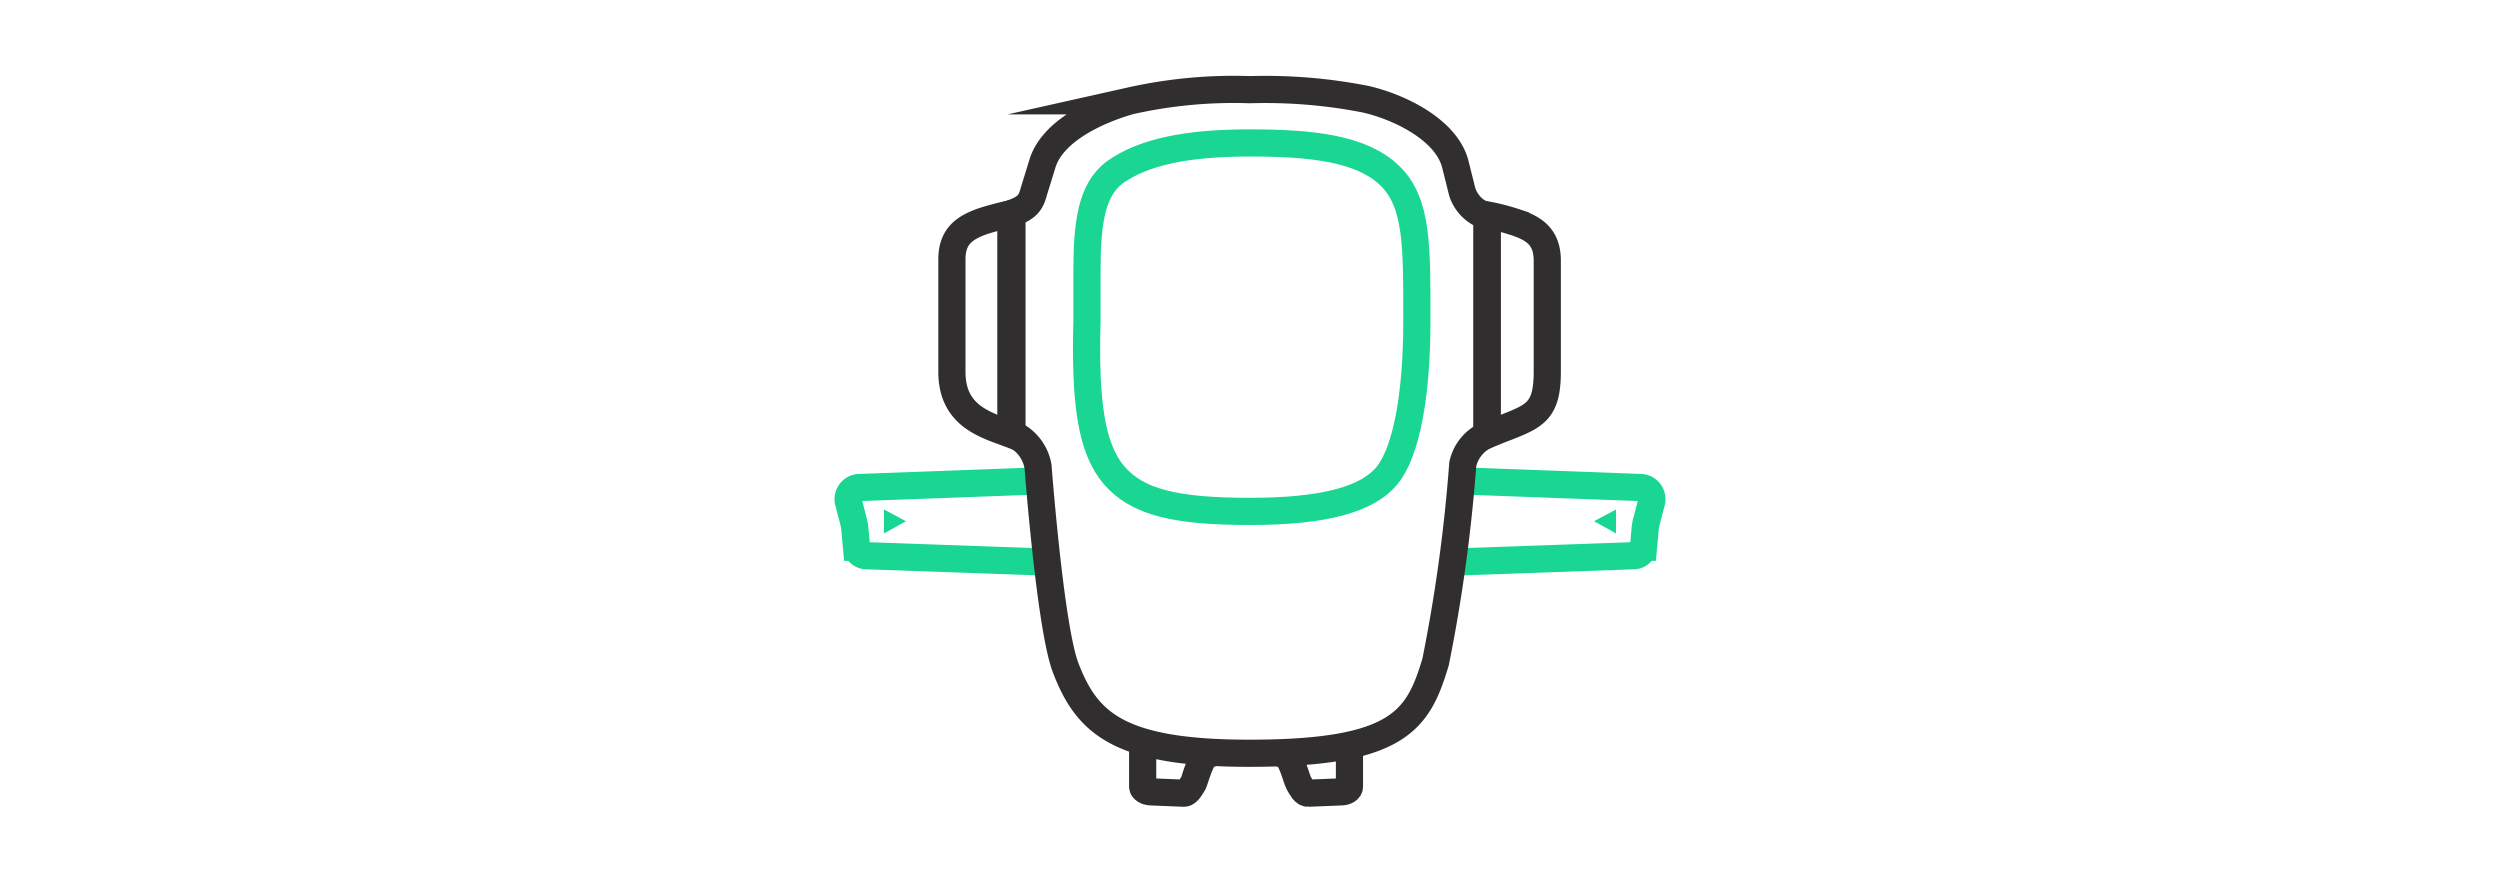
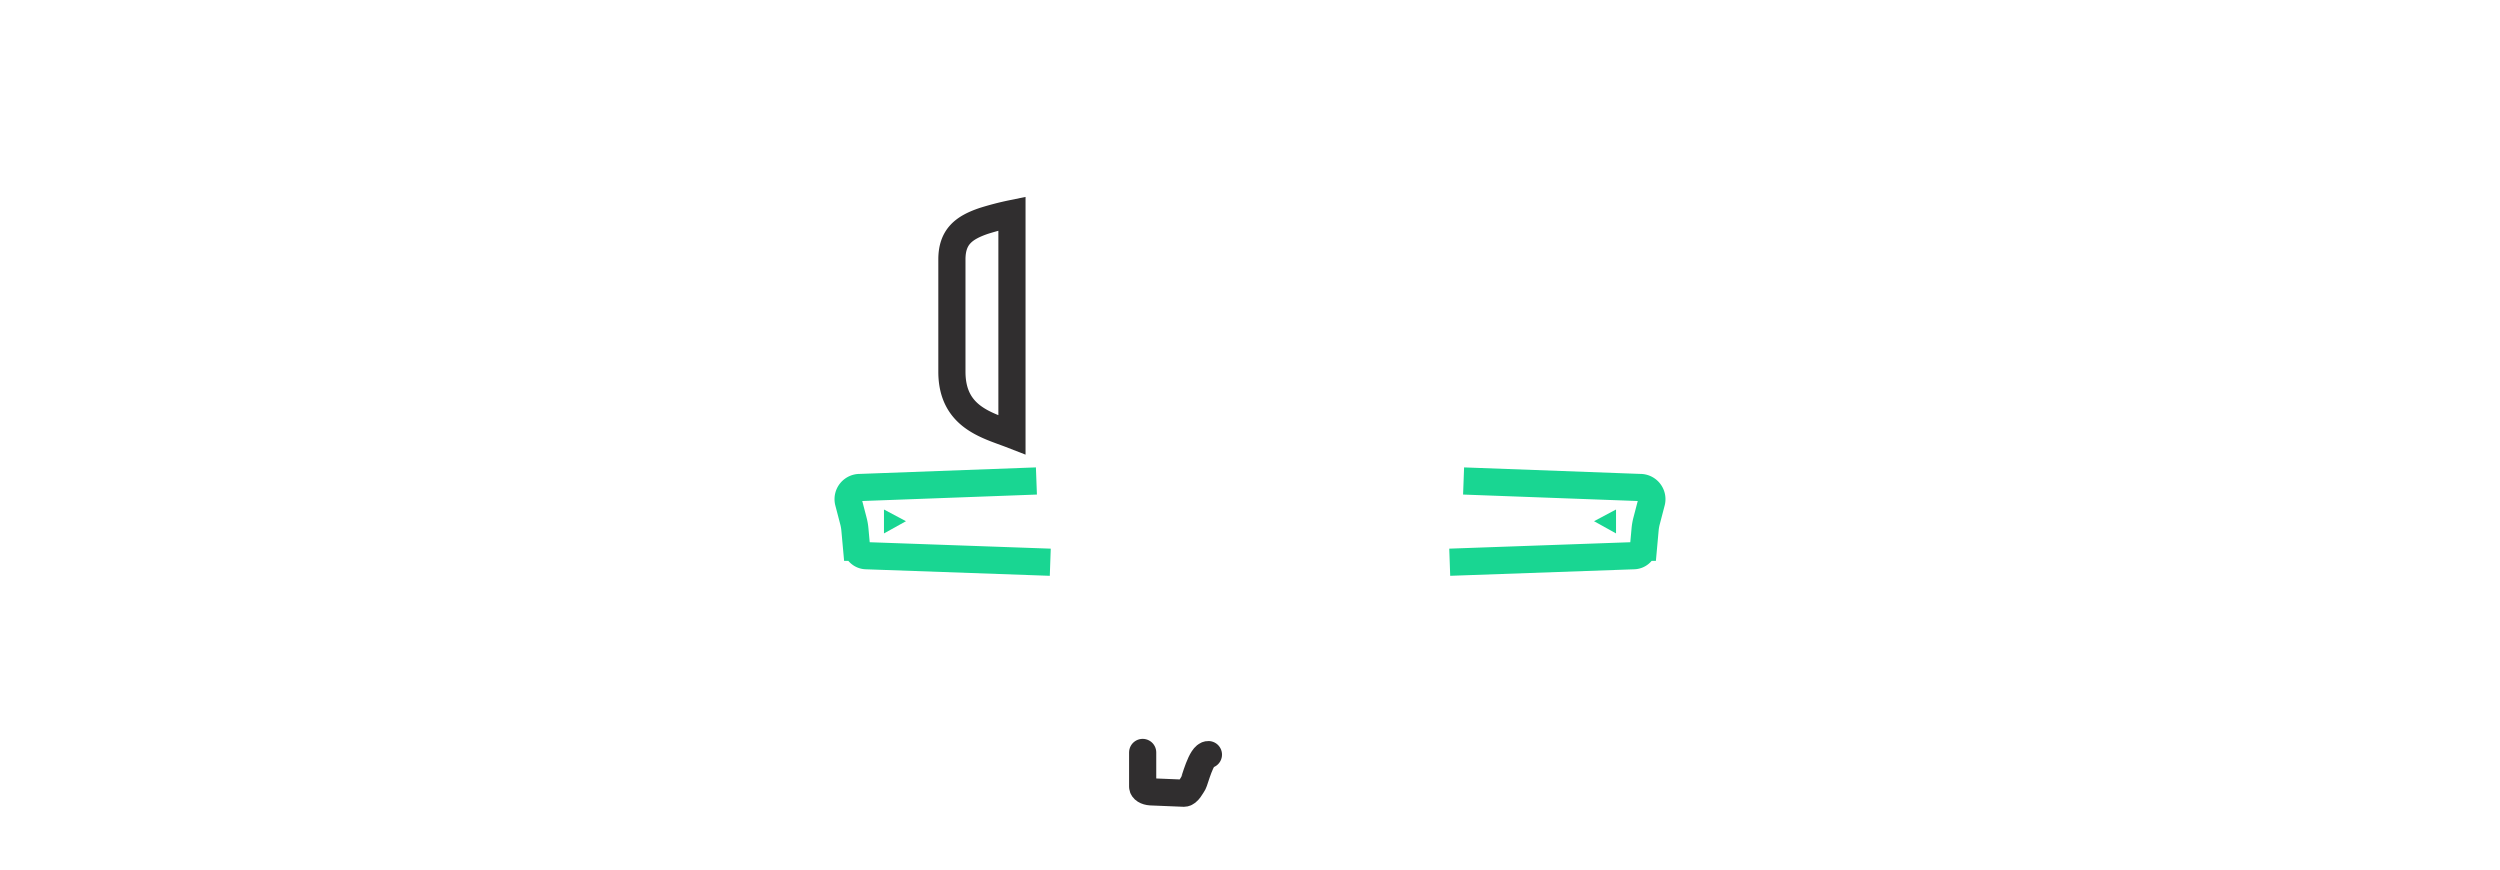
<svg xmlns="http://www.w3.org/2000/svg" id="icons" viewBox="0 0 92 32">
  <defs>
    <style>.cls-1,.cls-3,.cls-4,.cls-5{fill:none;}.cls-1,.cls-3{stroke:#19d692;}.cls-1,.cls-4{stroke-miterlimit:10;}.cls-2{fill:#19d692;}.cls-3,.cls-5{stroke-linecap:round;stroke-linejoin:round;}.cls-4,.cls-5{stroke:#302e2f;}</style>
  </defs>
  <path class="cls-1" d="M38.14,17.7l-6.49.24a.43.43,0,0,0-.43.52l.18.69a1.91,1.91,0,0,1,.06.33l.06.66a.37.37,0,0,0,.36.31l6.77.24" />
  <path class="cls-1" d="M53.86,17.7l6.49.24a.43.43,0,0,1,.43.52l-.18.69a1.91,1.91,0,0,0-.06.33l-.06.66a.37.37,0,0,1-.36.31l-6.77.24" />
  <polygon class="cls-2" points="32.53 19.63 32.53 18.75 33.34 19.18 32.53 19.63" />
  <polygon class="cls-2" points="59.47 19.63 59.47 18.75 58.66 19.18 59.47 19.63" />
-   <path class="cls-3" d="M40,10c0-1.85.18-3,1-3.64,1.09-.79,2.73-1.1,5-1.1s4.1.2,5.14,1.2,1,2.66,1,5.36-.38,4.79-1.09,5.67-2.3,1.33-5.05,1.33-4.15-.34-5-1.33-1.08-2.71-1-5.67Z" />
-   <path class="cls-4" d="M54.73,7.91V16c1.62-.67,2.21-.64,2.21-2.33V9.6c0-.84-.43-1.18-1.17-1.42A8.09,8.09,0,0,0,54.73,7.91Z" />
  <path class="cls-4" d="M37.24,7.86V16c-.9-.35-2.21-.64-2.21-2.32V9.55c0-.84.44-1.17,1.17-1.42A10.57,10.57,0,0,1,37.24,7.86Z" />
-   <path class="cls-4" d="M38.35,6.06c.34-1.22,2-2,3.25-2.35A17.4,17.4,0,0,1,46,3.3a19.08,19.08,0,0,1,4.25.35c1.27.29,3,1.14,3.31,2.41l.25,1a1.39,1.39,0,0,0,.91.9V16a1.54,1.54,0,0,0-.89,1.08,59.24,59.24,0,0,1-1,7.28c-.64,2.13-1.33,3.36-6.85,3.36-4.84,0-6-1.12-6.78-3.19-.56-1.54-1-7.36-1-7.36a1.61,1.61,0,0,0-1-1.23V7.86c.64-.21.74-.43.85-.83Z" />
-   <path class="cls-5" d="M47.24,27.77c.27,0,.46.89.56,1.06s.2.37.34.36l1.22-.05c.17,0,.3-.09.3-.19l0-1.23" />
  <path class="cls-5" d="M42.05,27.69l0,1.26c0,.1.13.18.3.19l1.22.05c.15,0,.28-.27.34-.36s.29-1.07.56-1.06" />
</svg>